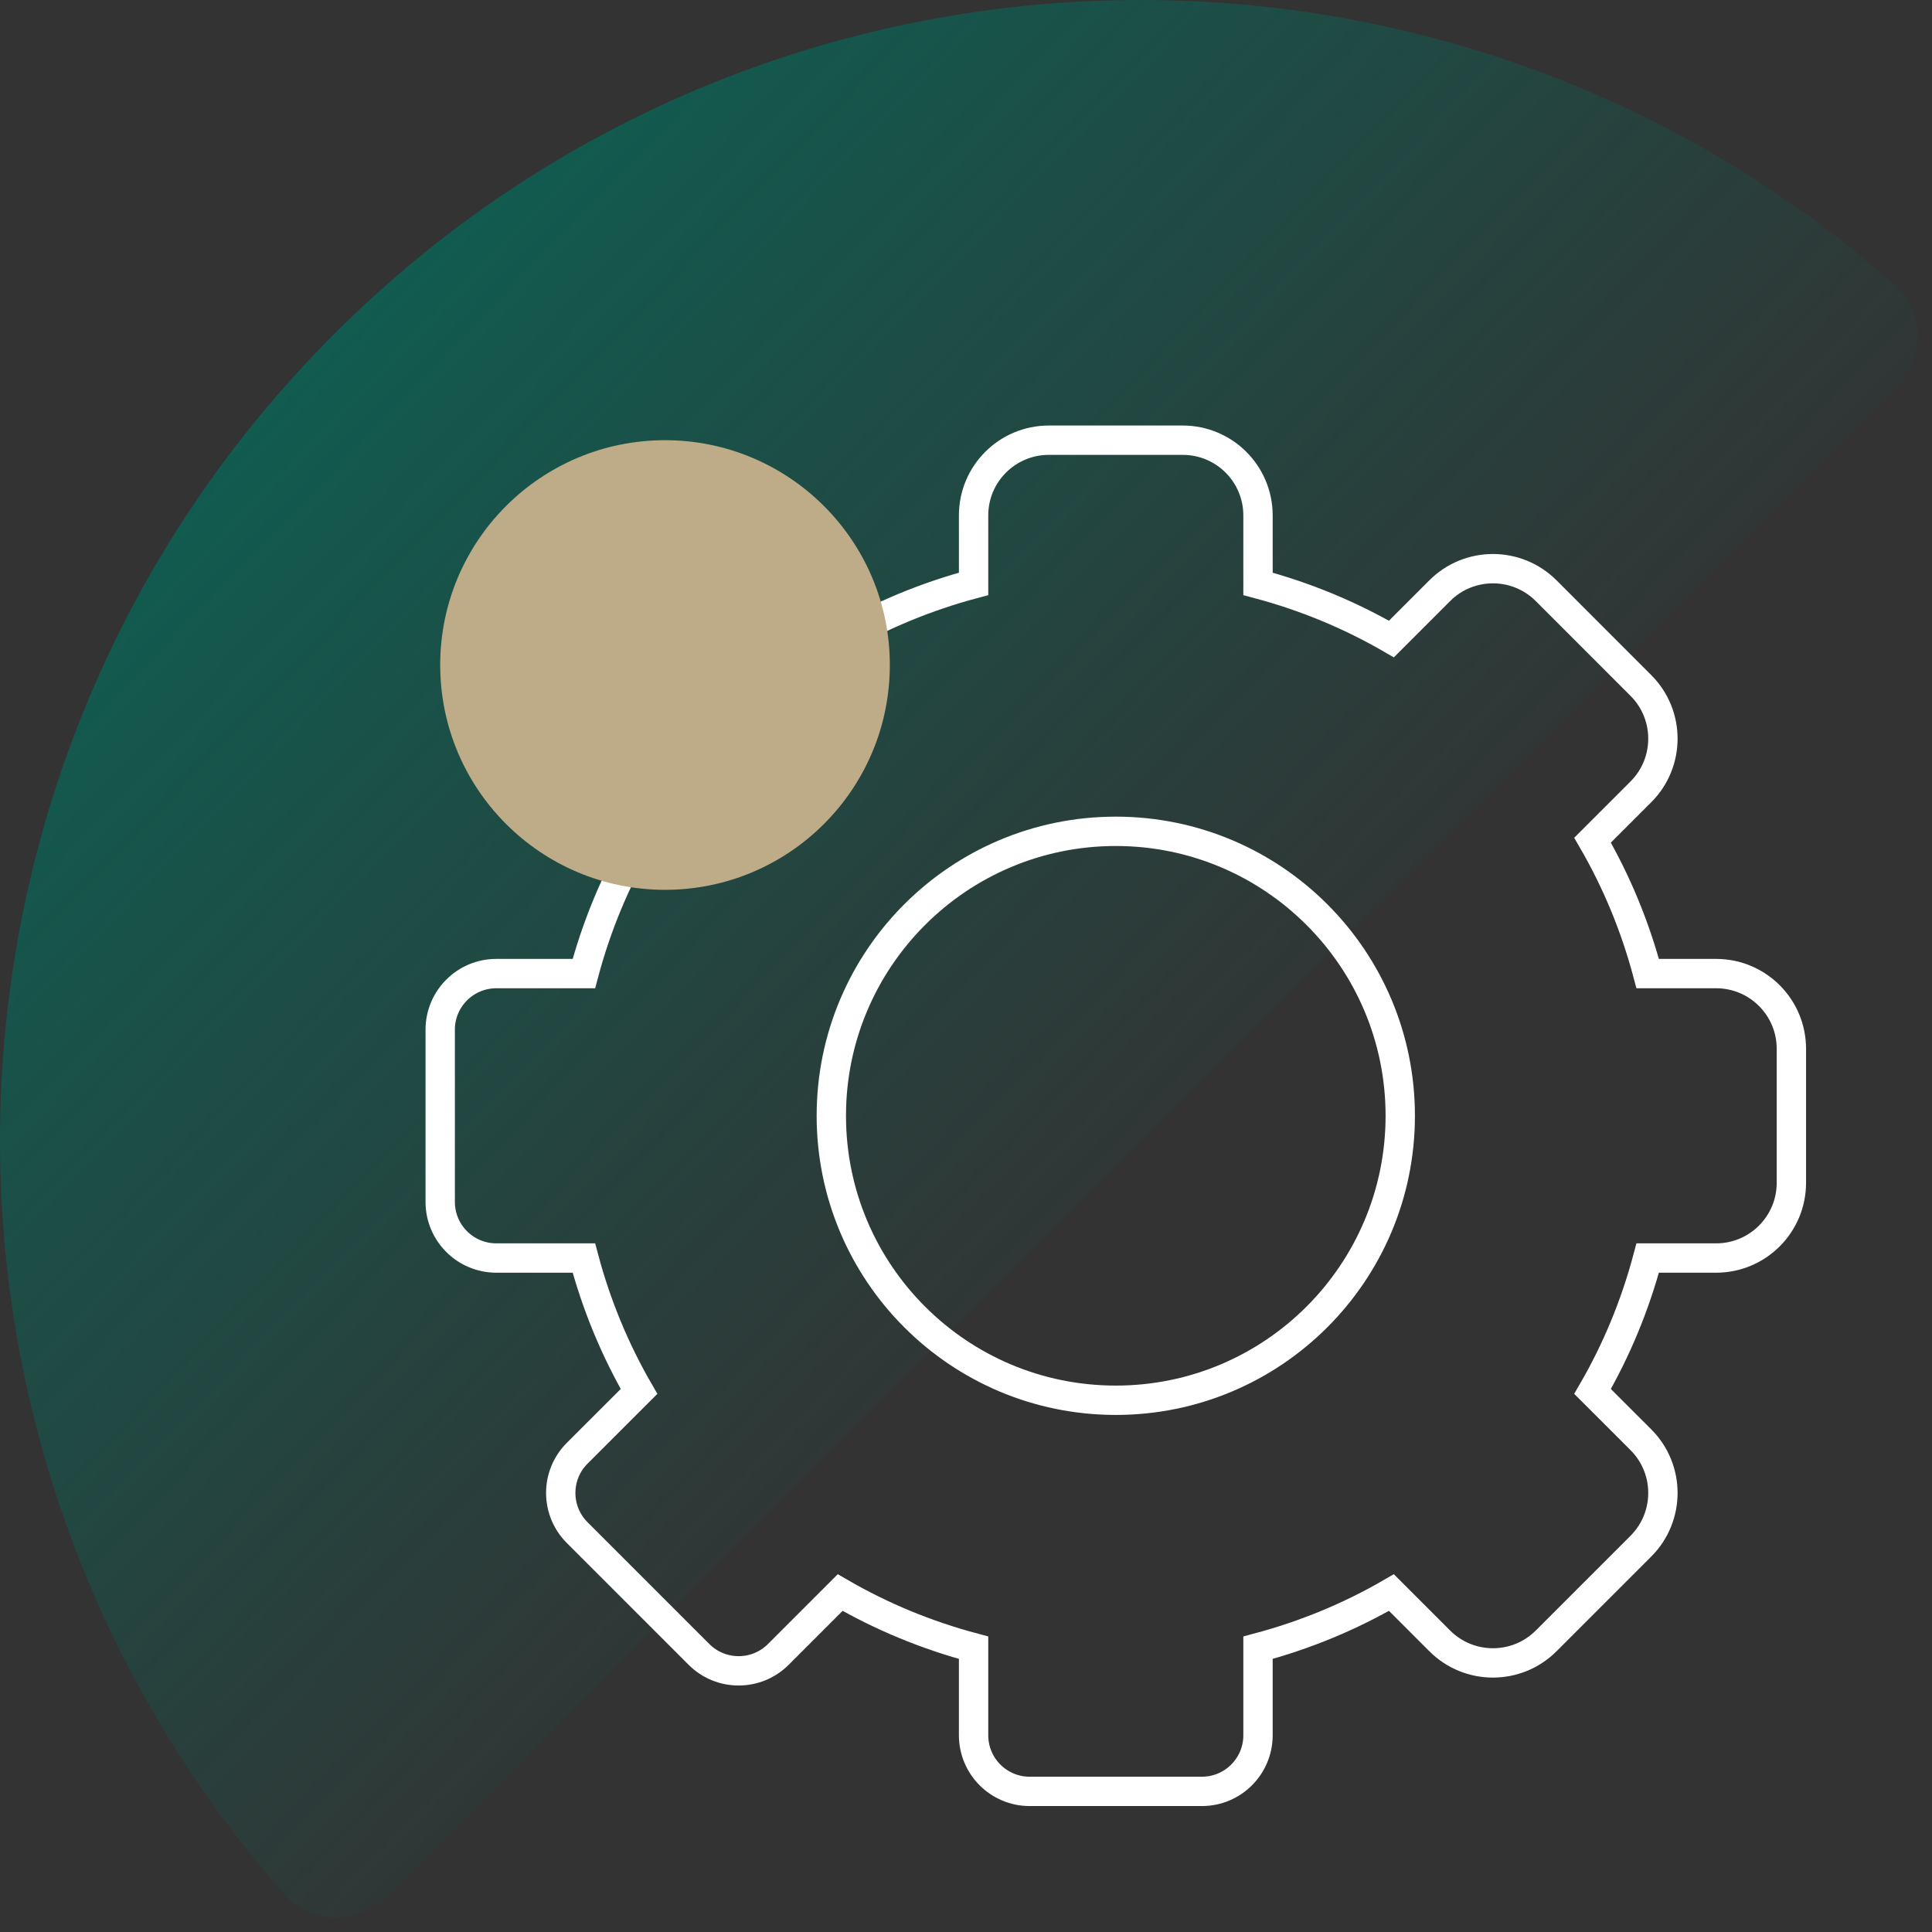
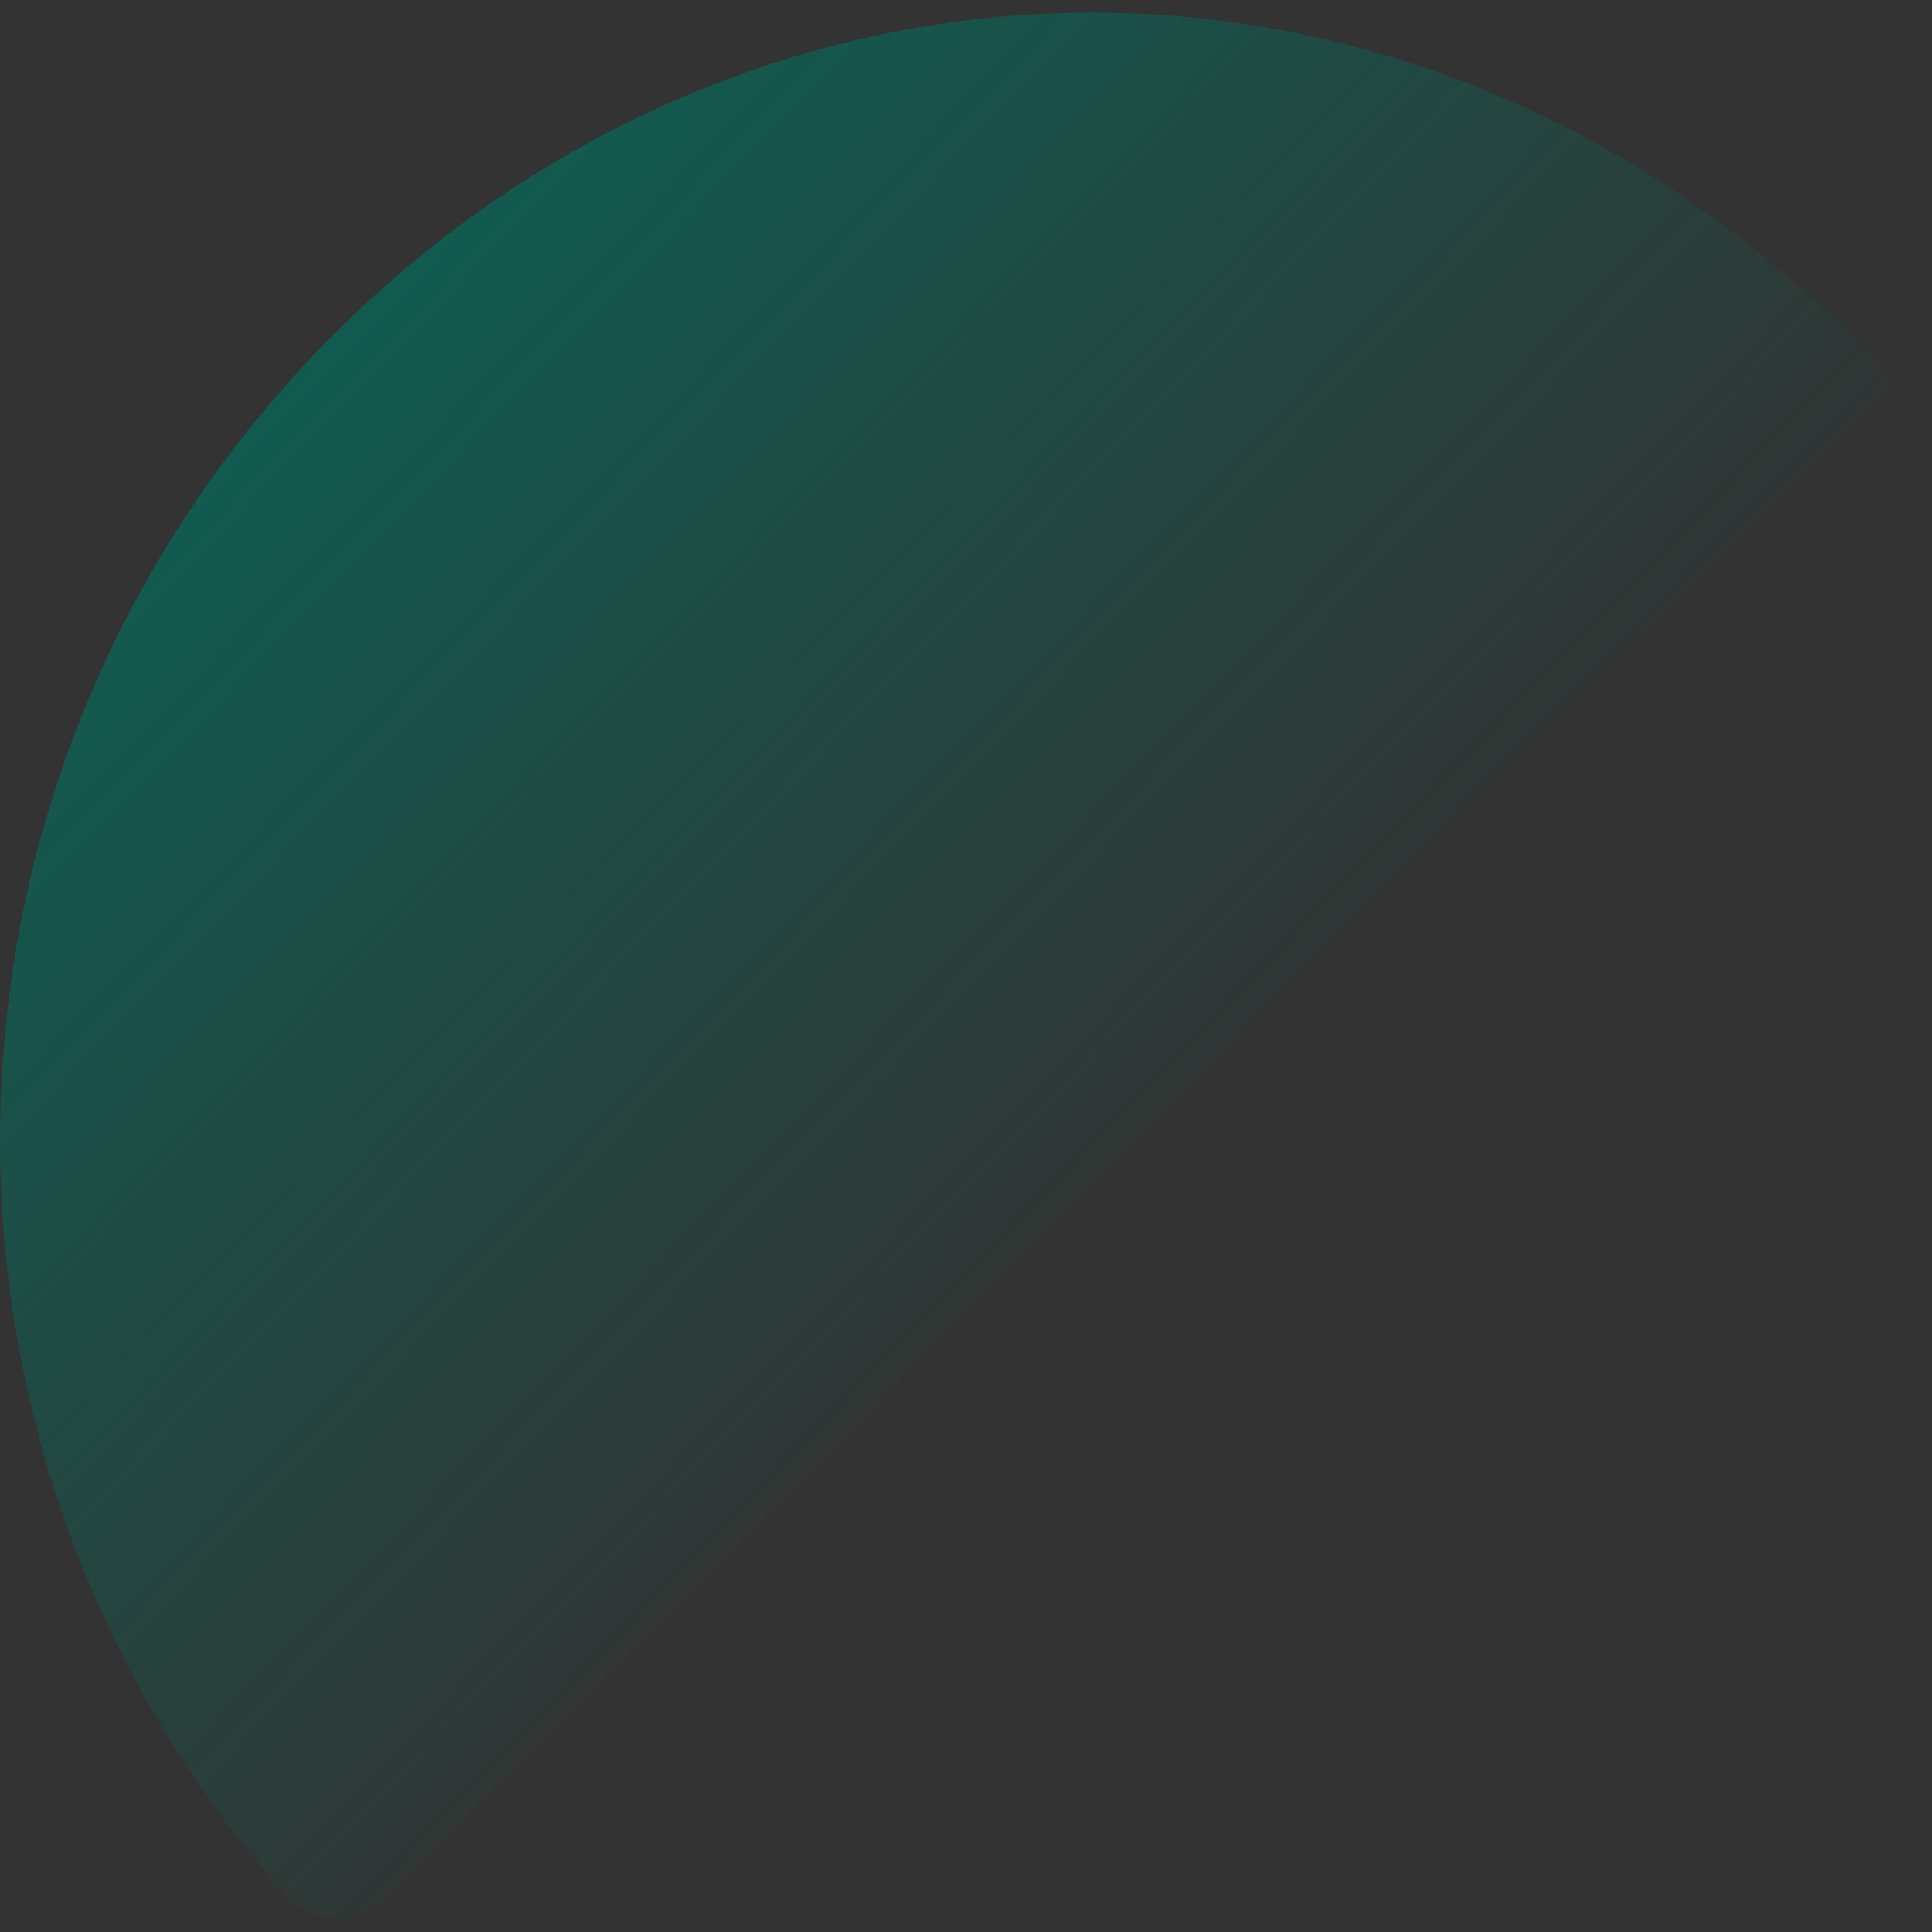
<svg xmlns="http://www.w3.org/2000/svg" width="79px" height="79px" viewBox="0 0 79 79" version="1.1">
  <rect x="0" y="0" width="79" height="79" fill="#333333" stroke="none" />
  <title>hico-compensation-full</title>
  <defs>
    <linearGradient x1="0%" y1="0%" x2="66.578%" y2="64.227%" id="linearGradient-1">
      <stop stop-color="#006F5E" offset="0%" />
      <stop stop-color="#006F5E" stop-opacity="0" offset="100%" />
    </linearGradient>
  </defs>
  <g id="Base-Pages" stroke="none" stroke-width="1" fill="none" fill-rule="evenodd">
    <g id="Home1" transform="translate(-738, -2493)">
      <g id="hico-compensation-full" transform="translate(738, 2493)">
        <g id="Group-6">
          <g id="Group-3" fill="url(#linearGradient-1)">
-             <path d="M13.661,13.661 C-3.857,31.178 -4.527,59.163 11.65,77.481 C12.702,78.673 14.545,78.735 15.669,77.611 L77.611,15.669 C78.735,14.545 78.673,12.702 77.481,11.65 C59.163,-4.527 31.178,-3.857 13.661,13.661" id="Fill-1-Copy-3" />
+             <path d="M13.661,13.661 C-3.857,31.178 -4.527,59.163 11.65,77.481 C12.702,78.673 14.545,78.735 15.669,77.611 L77.611,15.669 C59.163,-4.527 31.178,-3.857 13.661,13.661" id="Fill-1-Copy-3" />
          </g>
-           <path d="M45.625,57.257 C39.201,57.257 33.993,52.049 33.993,45.625 C33.993,39.201 39.201,33.993 45.625,33.993 C52.049,33.993 57.257,39.201 57.257,45.625 C57.257,52.049 52.049,57.257 45.625,57.257 Z M70.174,39.81 L67.375,39.81 C66.86,37.876 66.101,36.046 65.12,34.355 L67.096,32.379 C68.297,31.178 68.297,29.229 67.096,28.029 L63.223,24.154 C62.021,22.953 60.072,22.953 58.871,24.154 L56.895,26.13 C55.204,25.15 53.374,24.39 51.44,23.875 L51.44,21.076 C51.44,19.378 50.064,18 48.364,18 L42.886,18 C41.186,18 39.81,19.378 39.81,21.076 L39.81,23.875 C37.876,24.39 36.046,25.15 34.355,26.13 L31.826,23.601 C30.93,22.705 29.477,22.705 28.581,23.601 L23.601,28.581 C22.705,29.477 22.705,30.93 23.601,31.826 L26.13,34.355 C25.15,36.046 24.39,37.876 23.875,39.81 L20.295,39.81 C19.027,39.81 18,40.837 18,42.104 L18,49.147 C18,50.413 19.027,51.441 20.295,51.441 L23.875,51.441 C24.39,53.374 25.15,55.204 26.13,56.896 L23.601,59.424 C22.705,60.32 22.705,61.773 23.601,62.669 L28.581,67.649 C29.477,68.545 30.93,68.545 31.826,67.649 L34.355,65.12 C36.046,66.101 37.876,66.86 39.81,67.375 L39.81,70.955 C39.81,72.223 40.837,73.25 42.104,73.25 L49.146,73.25 C50.413,73.25 51.44,72.223 51.44,70.955 L51.44,67.375 C53.374,66.86 55.204,66.101 56.895,65.12 L58.871,67.096 C60.072,68.297 62.021,68.297 63.223,67.096 L67.096,63.223 C68.297,62.021 68.297,60.072 67.096,58.871 L65.12,56.896 C66.101,55.204 66.86,53.374 67.375,51.441 L70.174,51.441 C71.872,51.441 73.25,50.064 73.25,48.364 L73.25,42.886 C73.25,41.186 71.872,39.81 70.174,39.81 Z" id="Stroke-1" stroke="#FFFFFF" stroke-width="1.2" />
        </g>
-         <path d="M36.385,27.192 C36.385,32.269 32.269,36.385 27.192,36.385 C22.115,36.385 18,32.269 18,27.192 C18,22.115 22.115,18 27.192,18 C32.269,18 36.385,22.115 36.385,27.192" id="hico-circle" fill="#BDAC87" />
      </g>
    </g>
  </g>
</svg>